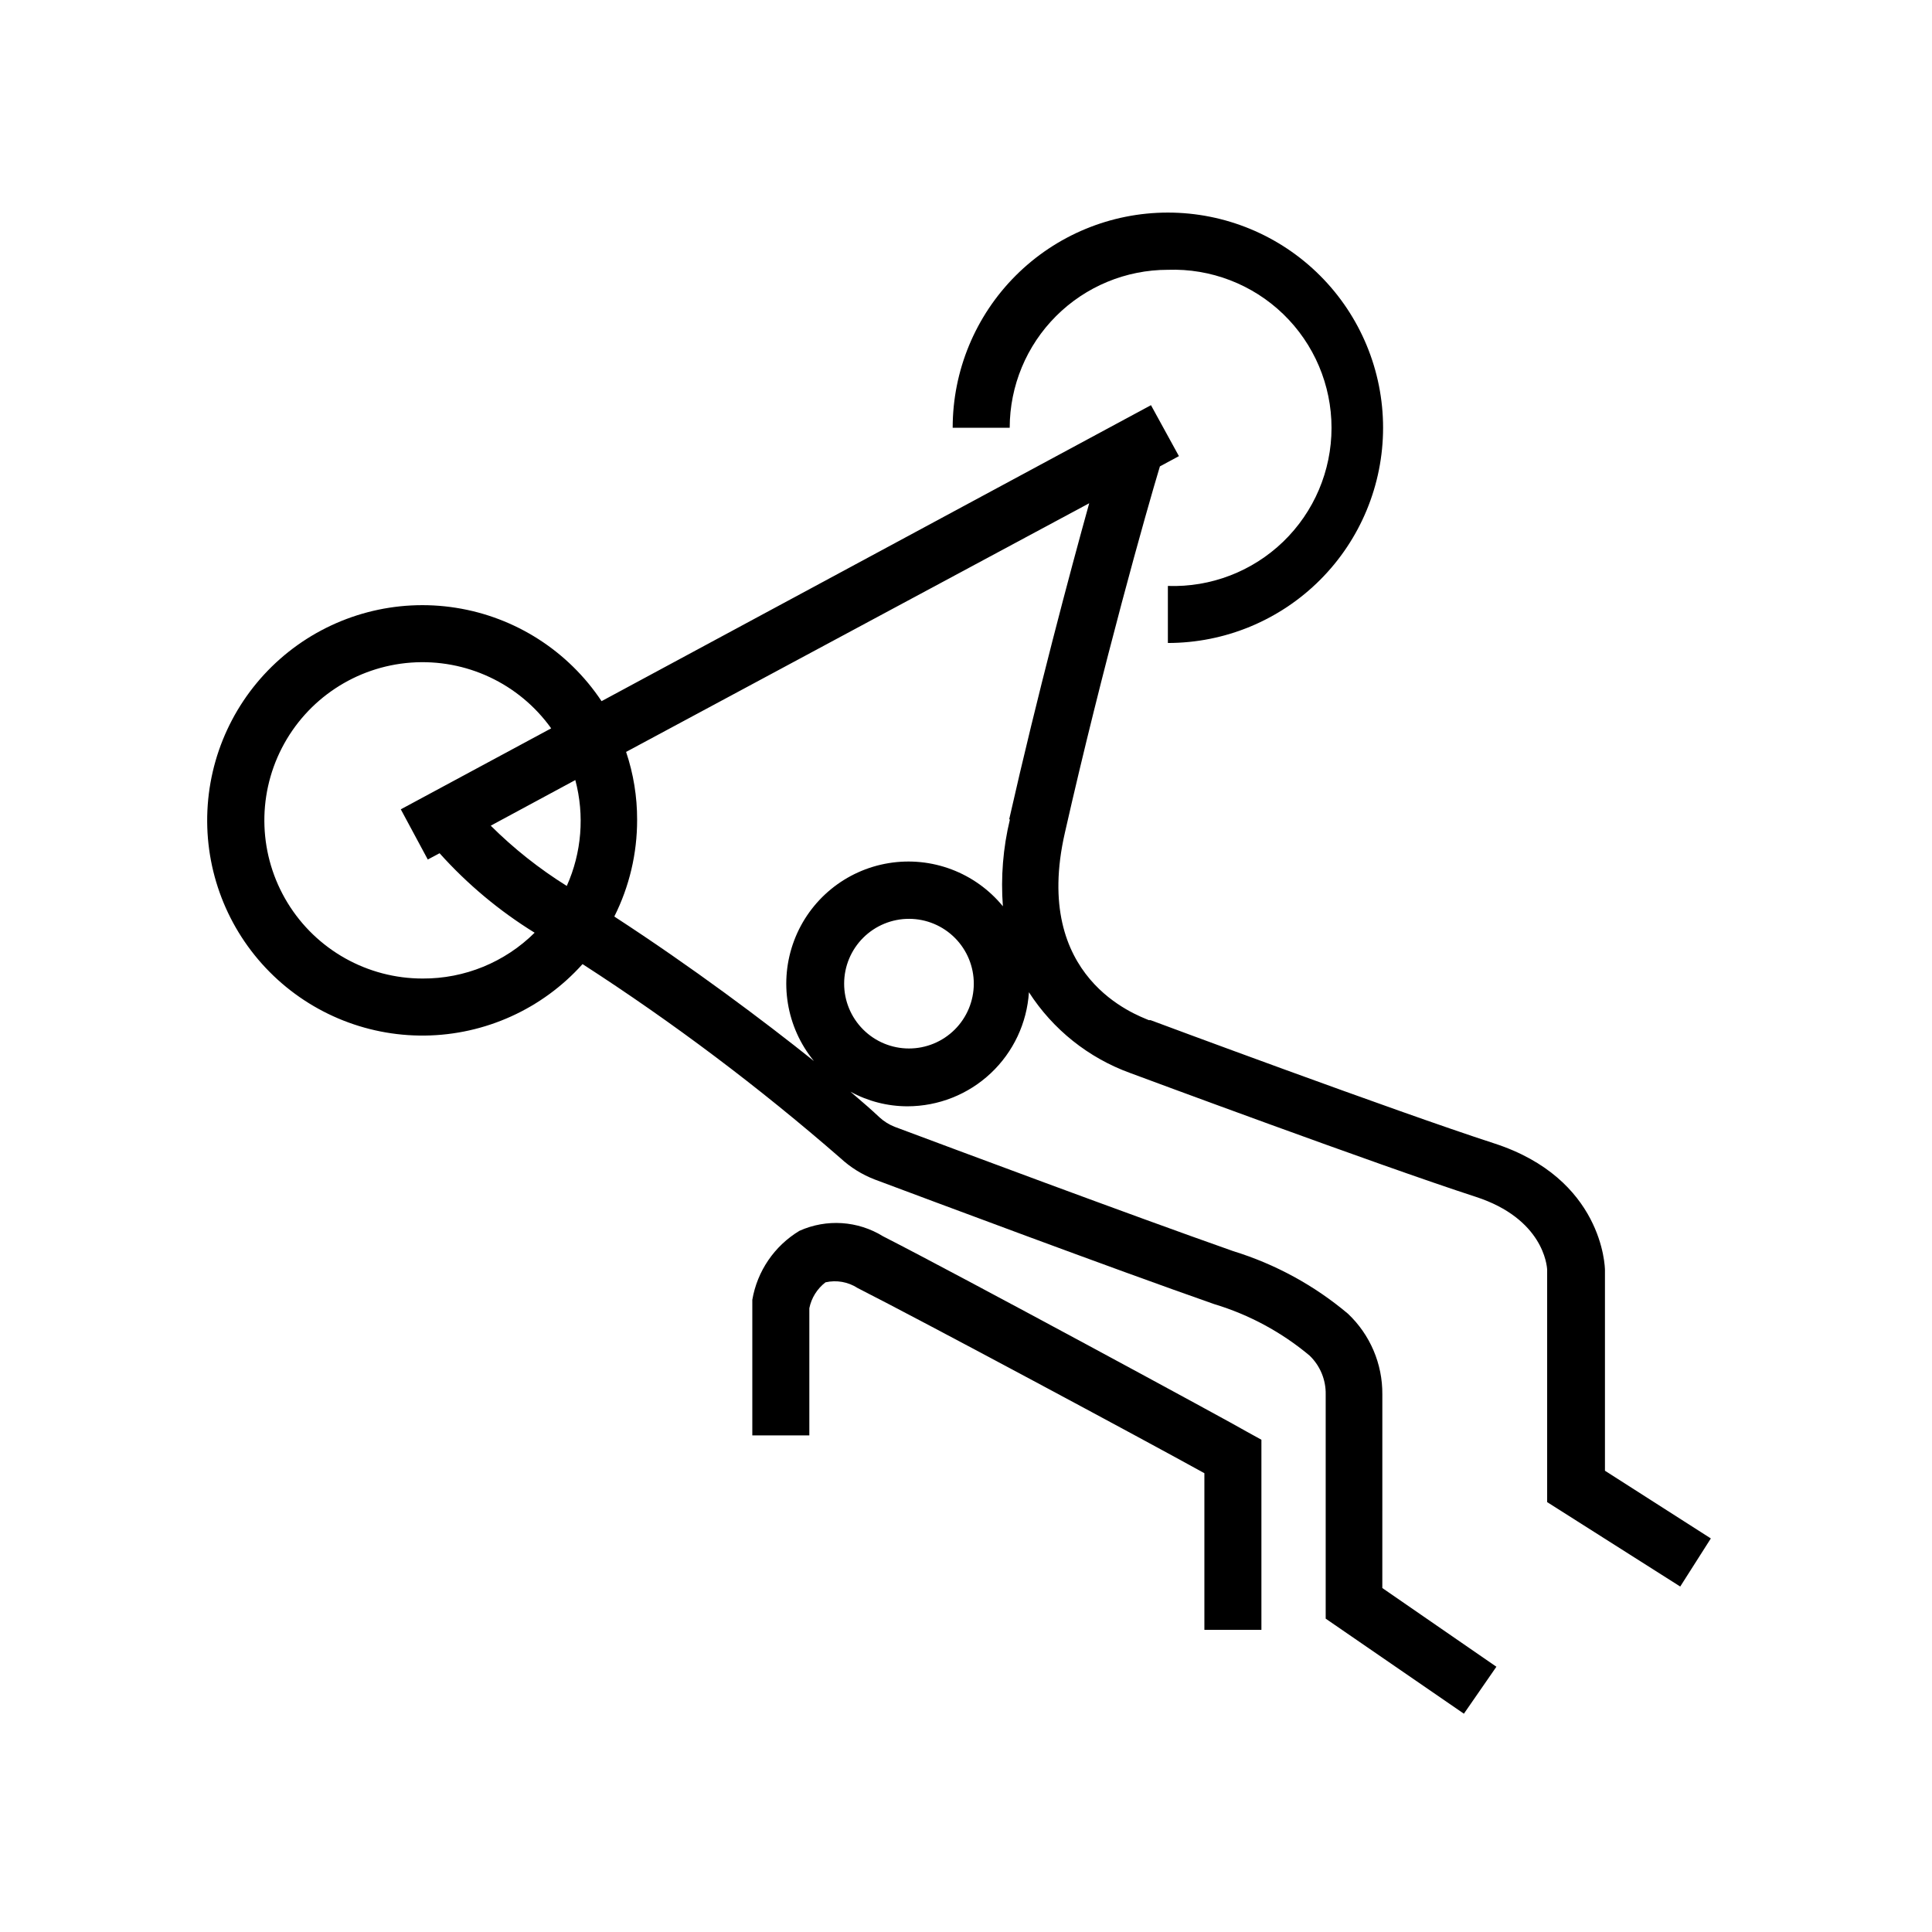
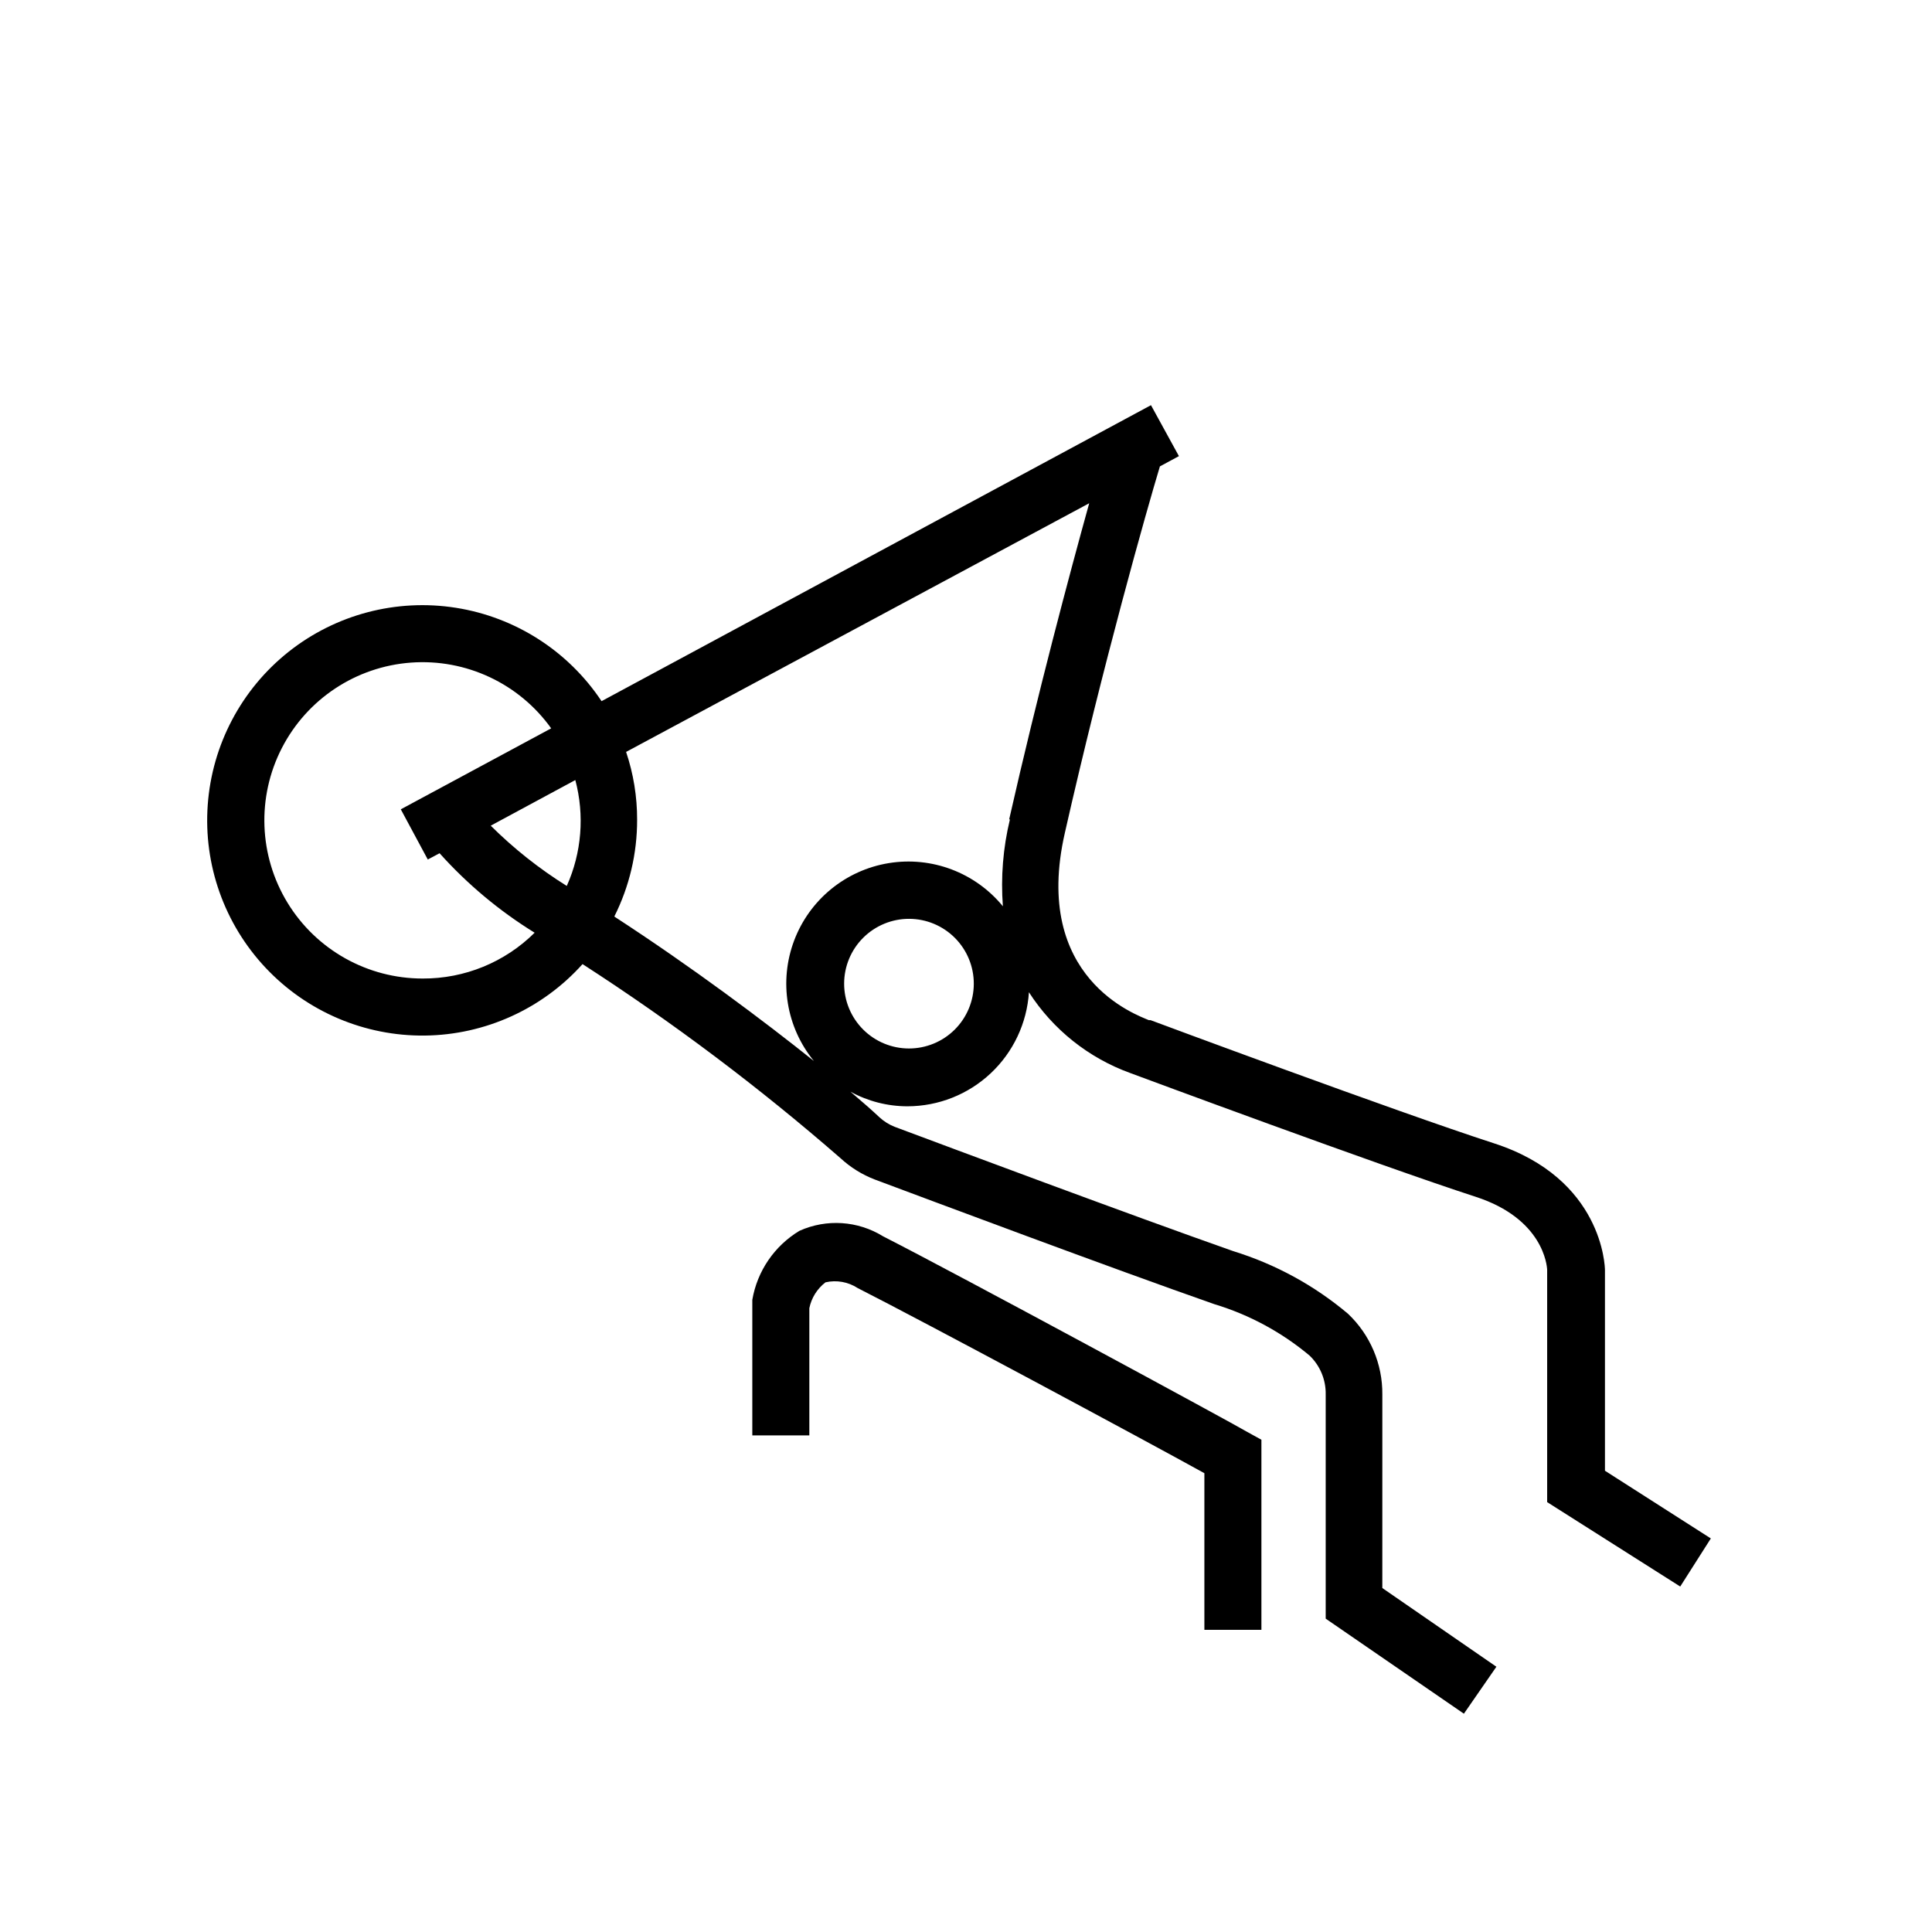
<svg xmlns="http://www.w3.org/2000/svg" fill="#000000" width="800px" height="800px" version="1.1" viewBox="144 144 512 512">
  <g>
    <path d="m569.33 533.76v-53.152c0-0.957-0.605-24.285-29.371-33.605-26.25-8.516-90.383-32.395-91.039-32.648h-0.453c-3.125-1.359-31.086-11.031-22.27-49.625 10.078-44.488 21.715-85.648 25.191-97.133l5.039-2.719-7.406-13.504-145.6 78.441c-8.84-13.285-22.84-22.262-38.605-24.746-15.766-2.484-31.848 1.75-44.348 11.672-12.496 9.926-20.262 24.633-21.414 40.551-1.152 15.918 4.418 31.586 15.359 43.207s26.25 18.125 42.207 17.934c15.957-0.191 31.105-7.062 41.762-18.938 23.988 15.492 46.836 32.684 68.367 51.438 2.637 2.441 5.715 4.356 9.07 5.644 14.156 5.289 62.523 23.426 90.031 33.051v-0.004c9.227 2.793 17.793 7.418 25.188 13.605 2.812 2.691 4.363 6.438 4.285 10.328v59.398l36.625 25.191 8.613-12.445-30.23-20.859 0.004-51.285c0.074-8.098-3.231-15.855-9.117-21.414-8.914-7.504-19.246-13.141-30.379-16.574-27.355-9.621-75.57-27.66-89.727-32.949h-0.004c-1.488-0.586-2.856-1.438-4.031-2.519-1.762-1.664-4.383-3.981-7.707-6.801 4.633 2.543 9.828 3.875 15.113 3.879 8.203-0.008 16.094-3.137 22.07-8.75 5.981-5.617 9.598-13.293 10.125-21.48 6.363 9.887 15.797 17.41 26.852 21.414 2.719 1.008 65.496 24.336 91.543 32.797 17.836 5.793 18.895 18.137 18.941 19.348v61.566l35.266 22.371 8.113-12.746zm-313.32-130.44c-14.613 0.012-28.18-7.59-35.801-20.059-7.621-12.473-8.199-28.012-1.52-41.012s19.645-21.582 34.223-22.652c14.574-1.066 28.656 5.531 37.156 17.422l-39.852 21.461 7.152 13.301 3.125-1.664c7.348 8.191 15.828 15.285 25.191 21.062-7.887 7.828-18.562 12.195-29.676 12.141zm38.191-24.535c-7.293-4.555-14.055-9.91-20.152-15.973l22.418-12.09c2.484 9.336 1.688 19.246-2.266 28.062zm90.688 43.074h-0.004c-4.559 0-8.93-1.812-12.152-5.039-3.223-3.223-5.031-7.598-5.027-12.156 0.004-4.559 1.824-8.93 5.051-12.148 3.231-3.219 7.606-5.023 12.164-5.016 4.559 0.008 8.93 1.828 12.145 5.062 3.215 3.231 5.016 7.609 5 12.168-0.012 4.547-1.828 8.906-5.047 12.117-3.223 3.211-7.582 5.012-12.133 5.012zm26.754-60.711-0.004 0.004c-1.82 7.527-2.449 15.297-1.863 23.023-7.328-8.945-18.867-13.305-30.277-11.434s-20.957 9.688-25.039 20.504c-4.086 10.82-2.09 22.992 5.238 31.938-13.352-10.68-32.293-24.887-52.898-38.289h-0.004c3.996-7.957 6.066-16.738 6.047-25.645 0.016-6.113-0.973-12.188-2.922-17.984l122.73-65.898c-5.188 18.691-13.652 50.383-21.211 83.785z" />
-     <path d="m453.5 215.5c11.363-0.395 22.395 3.844 30.574 11.742 8.176 7.898 12.793 18.781 12.793 30.148 0 11.371-4.617 22.25-12.793 30.148-8.18 7.898-19.211 12.137-30.574 11.742v15.117c15.125 0 29.633-6.008 40.328-16.707 10.695-10.695 16.703-25.199 16.703-40.324s-6.008-29.633-16.703-40.328c-10.695-10.695-25.203-16.703-40.328-16.703s-29.633 6.008-40.328 16.703c-10.695 10.695-16.703 25.203-16.703 40.328h15.113c0.012-11.109 4.438-21.758 12.297-29.609 7.859-7.848 18.512-12.258 29.621-12.258z" />
    <path d="m378.03 471.64c-6.688-4.137-14.992-4.688-22.168-1.461-6.625 3.988-11.184 10.664-12.492 18.289v35.922h15.113v-33.707c0.555-2.727 2.074-5.156 4.281-6.852 2.926-0.668 6-0.125 8.516 1.512 17.18 8.715 76.074 40.305 91.895 49.07v41.516h15.113v-50.383l-3.93-2.168c-3.223-1.961-76.324-41.562-96.328-51.738z" />
  </g>
</svg>